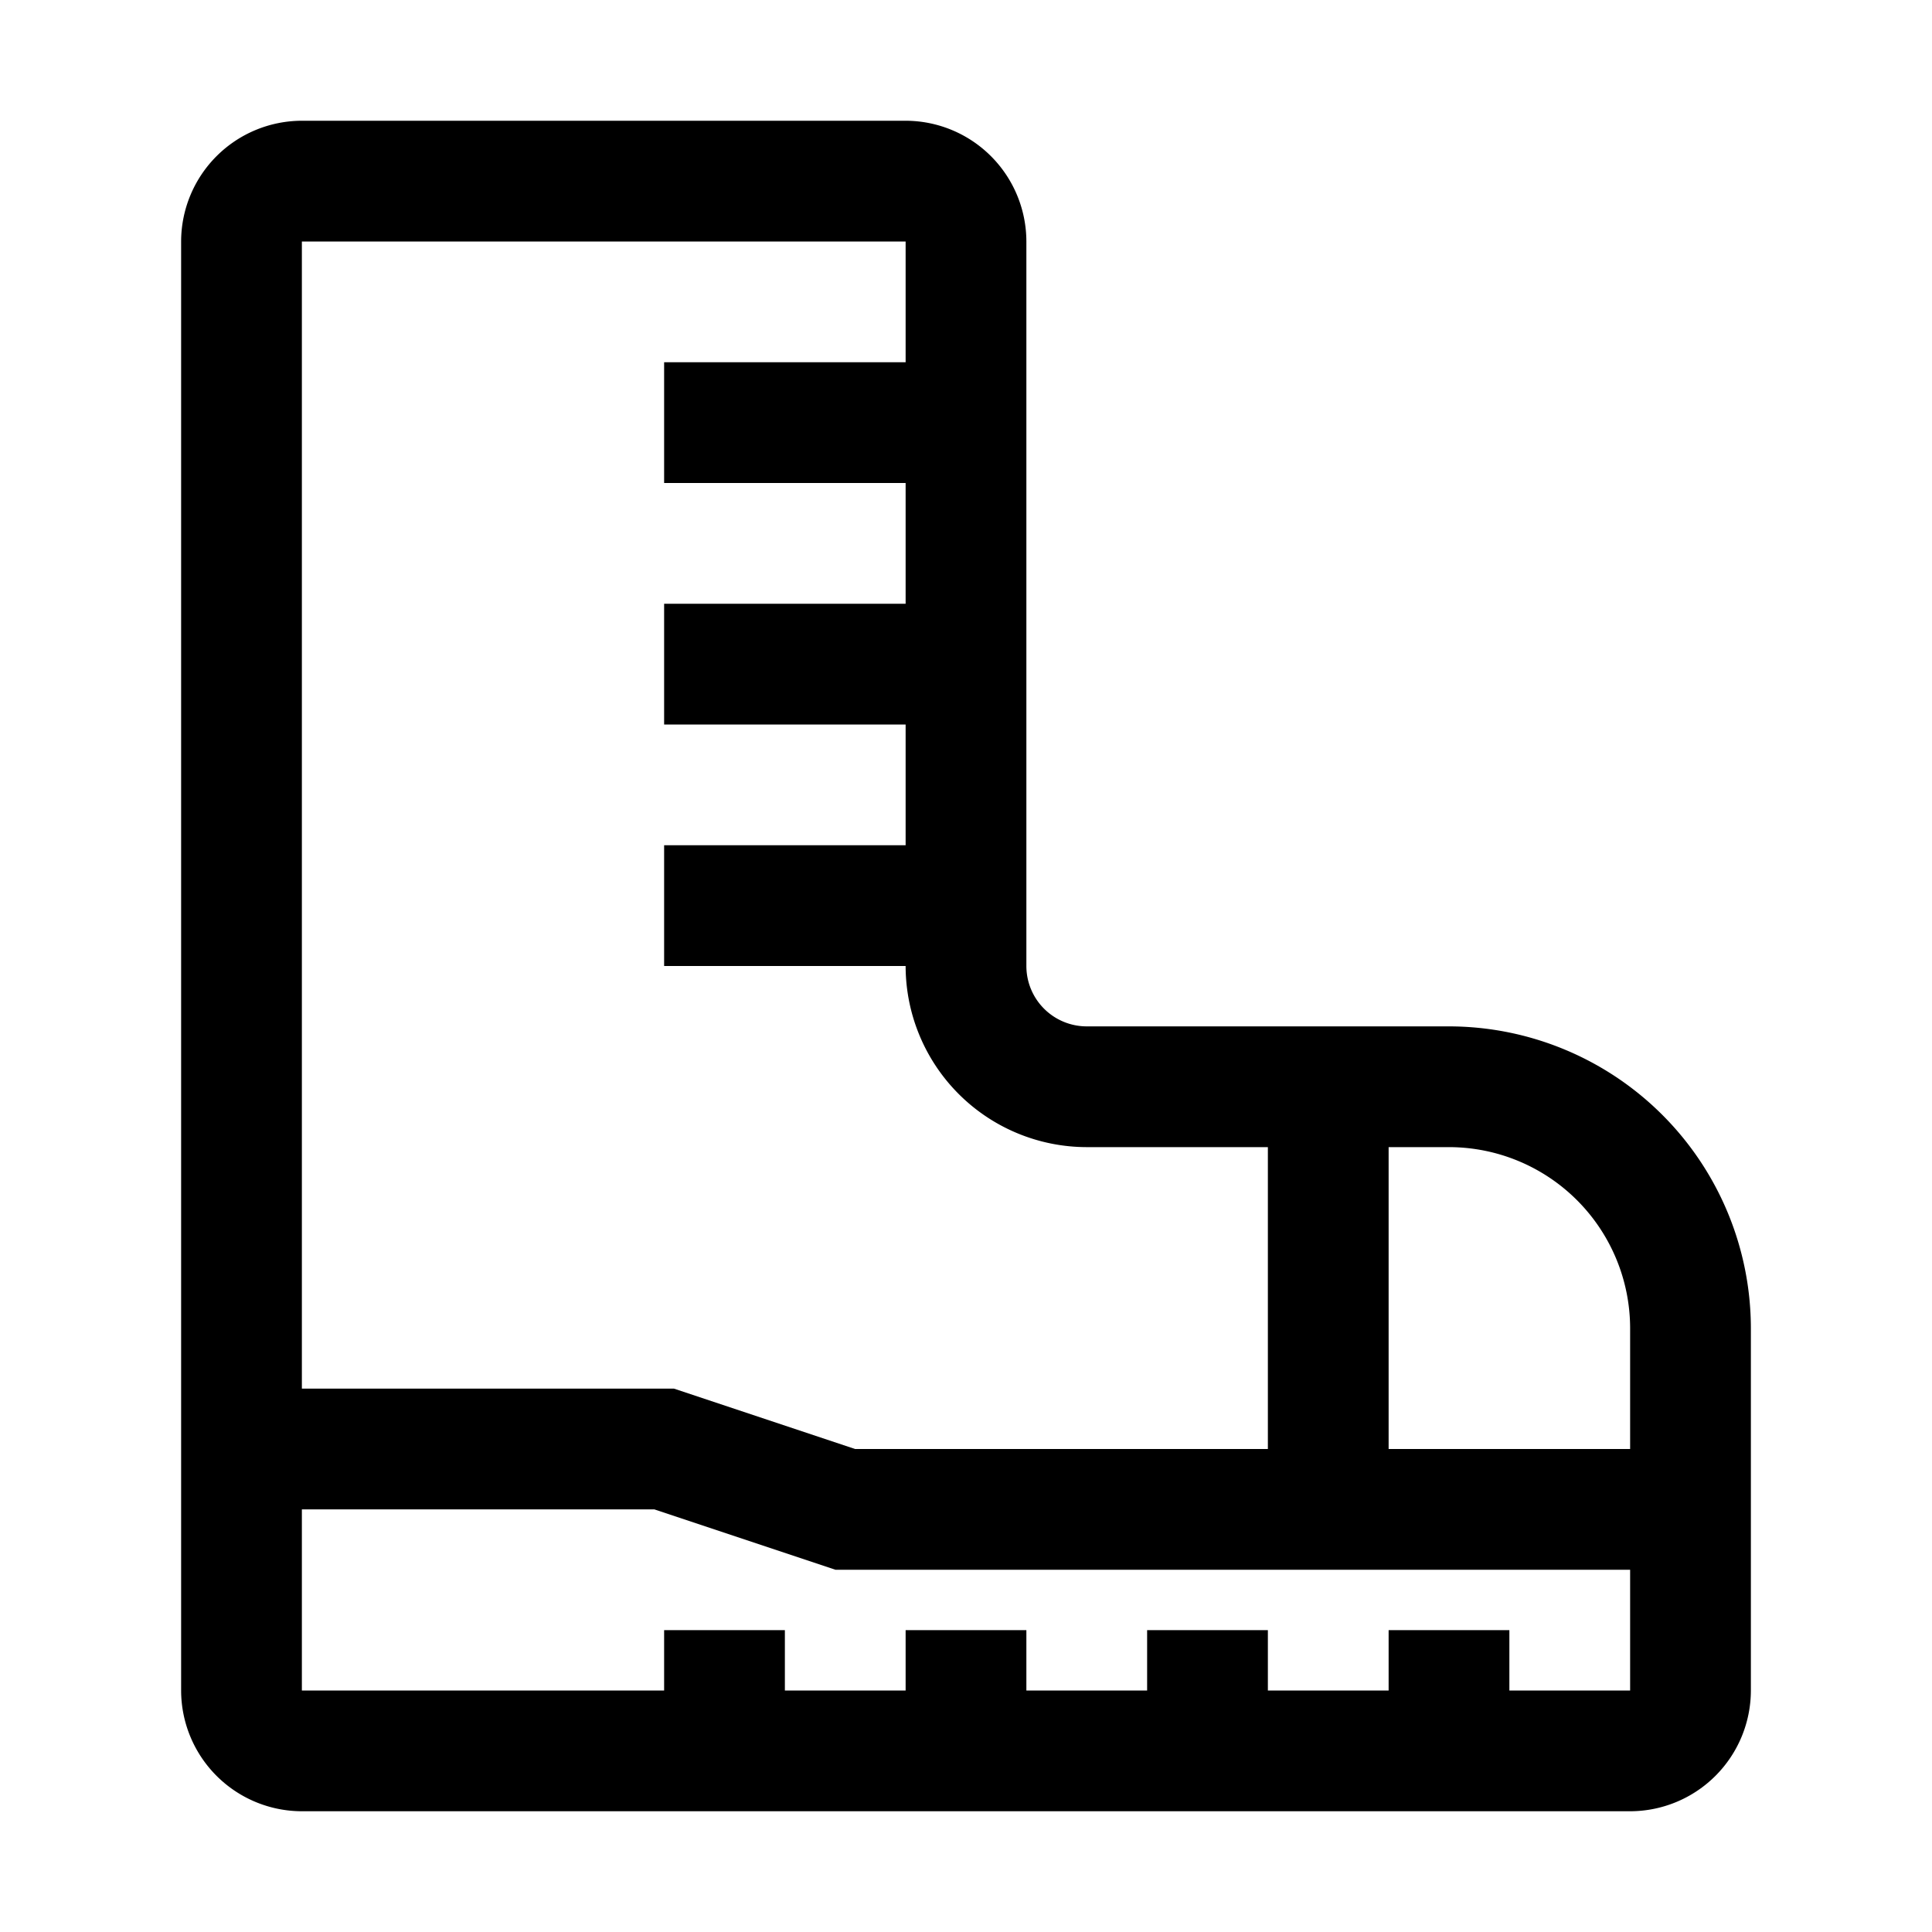
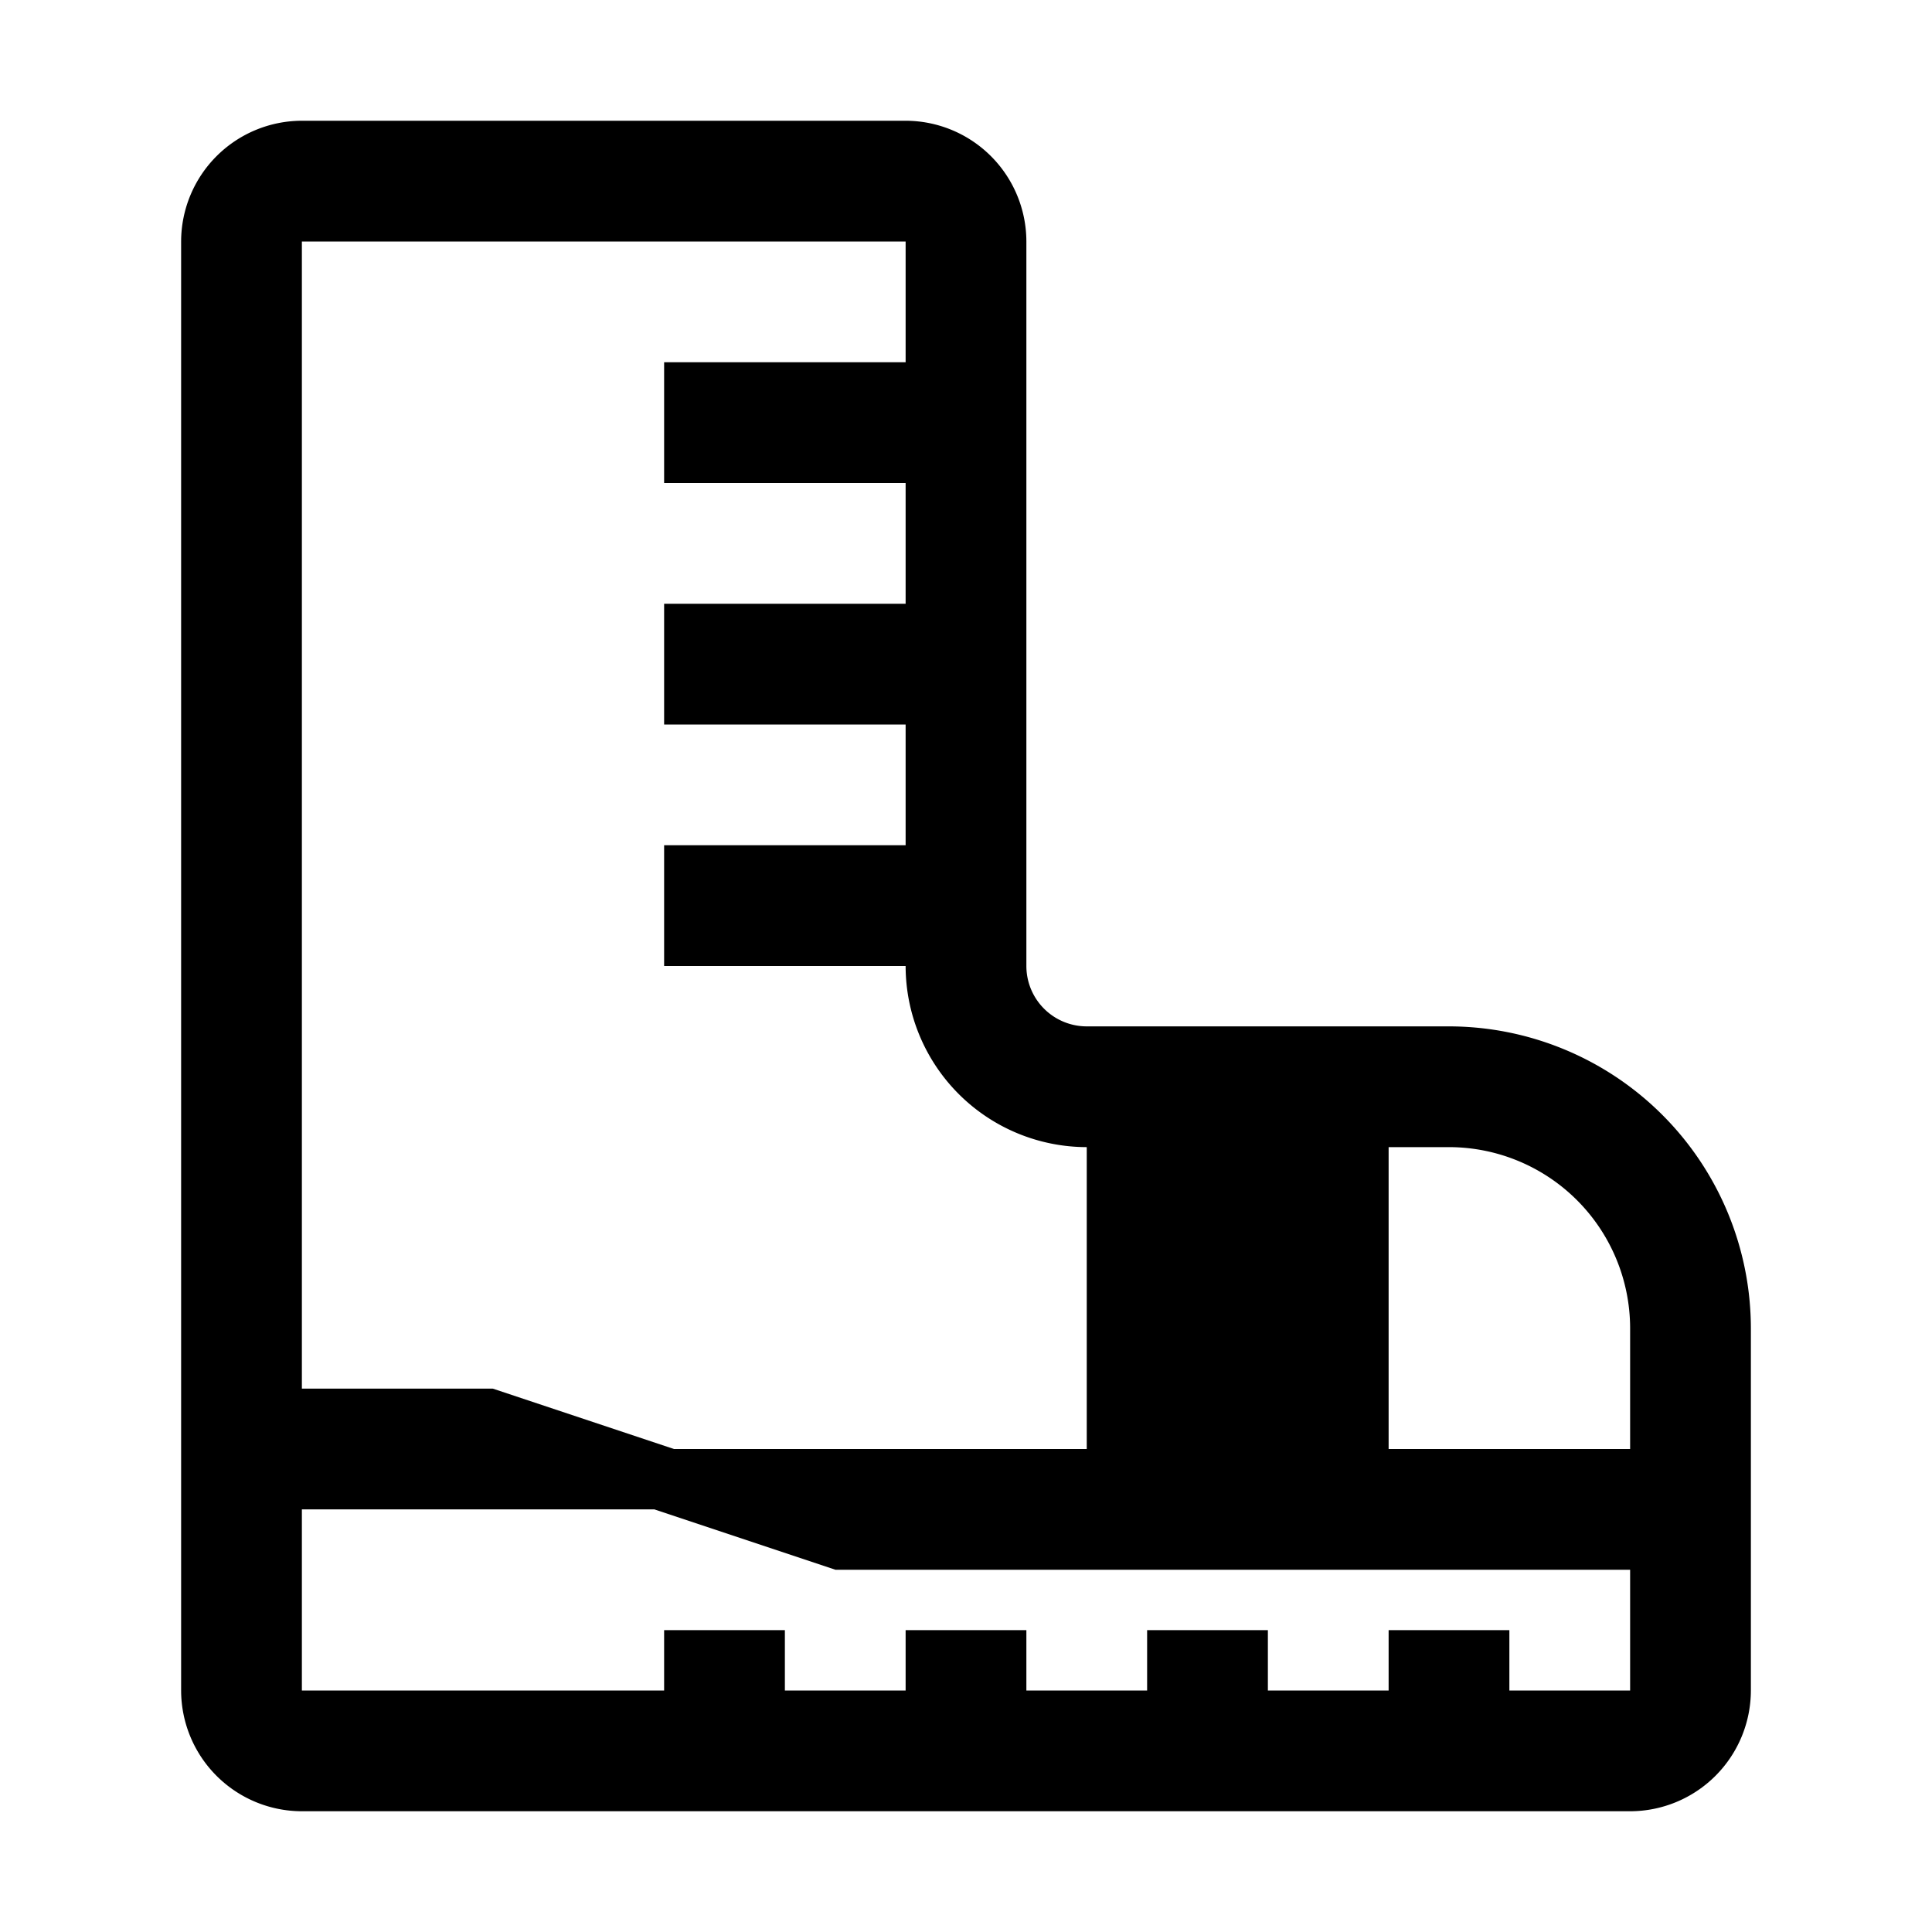
<svg xmlns="http://www.w3.org/2000/svg" width="800" height="800" viewBox="0 0 32 32">
-   <path fill="currentColor" d="M24 17h-6a1 1 0 0 1-1-1V4a2.003 2.003 0 0 0-2-2H5a2.003 2.003 0 0 0-2 2v24a2.003 2.003 0 0 0 2 2h22a2.003 2.003 0 0 0 2-2v-6a5.006 5.006 0 0 0-5-5m3 5v2h-4v-5h1a3.003 3.003 0 0 1 3 3M15 4v2h-4v2h4v2h-4v2h4v2h-4v2h4a3.003 3.003 0 0 0 3 3h3v5h-6.838l-3-1H5V4Zm10 24v-1h-2v1h-2v-1h-2v1h-2v-1h-2v1h-2v-1h-2v1H5v-3h5.838l3 1H27v2Z" />
+   <path fill="currentColor" d="M24 17h-6a1 1 0 0 1-1-1V4a2.003 2.003 0 0 0-2-2H5a2.003 2.003 0 0 0-2 2v24a2.003 2.003 0 0 0 2 2h22a2.003 2.003 0 0 0 2-2v-6a5.006 5.006 0 0 0-5-5m3 5v2h-4v-5h1a3.003 3.003 0 0 1 3 3M15 4v2h-4v2h4v2h-4v2h4v2h-4v2h4a3.003 3.003 0 0 0 3 3v5h-6.838l-3-1H5V4Zm10 24v-1h-2v1h-2v-1h-2v1h-2v-1h-2v1h-2v-1h-2v1H5v-3h5.838l3 1H27v2Z" />
</svg>